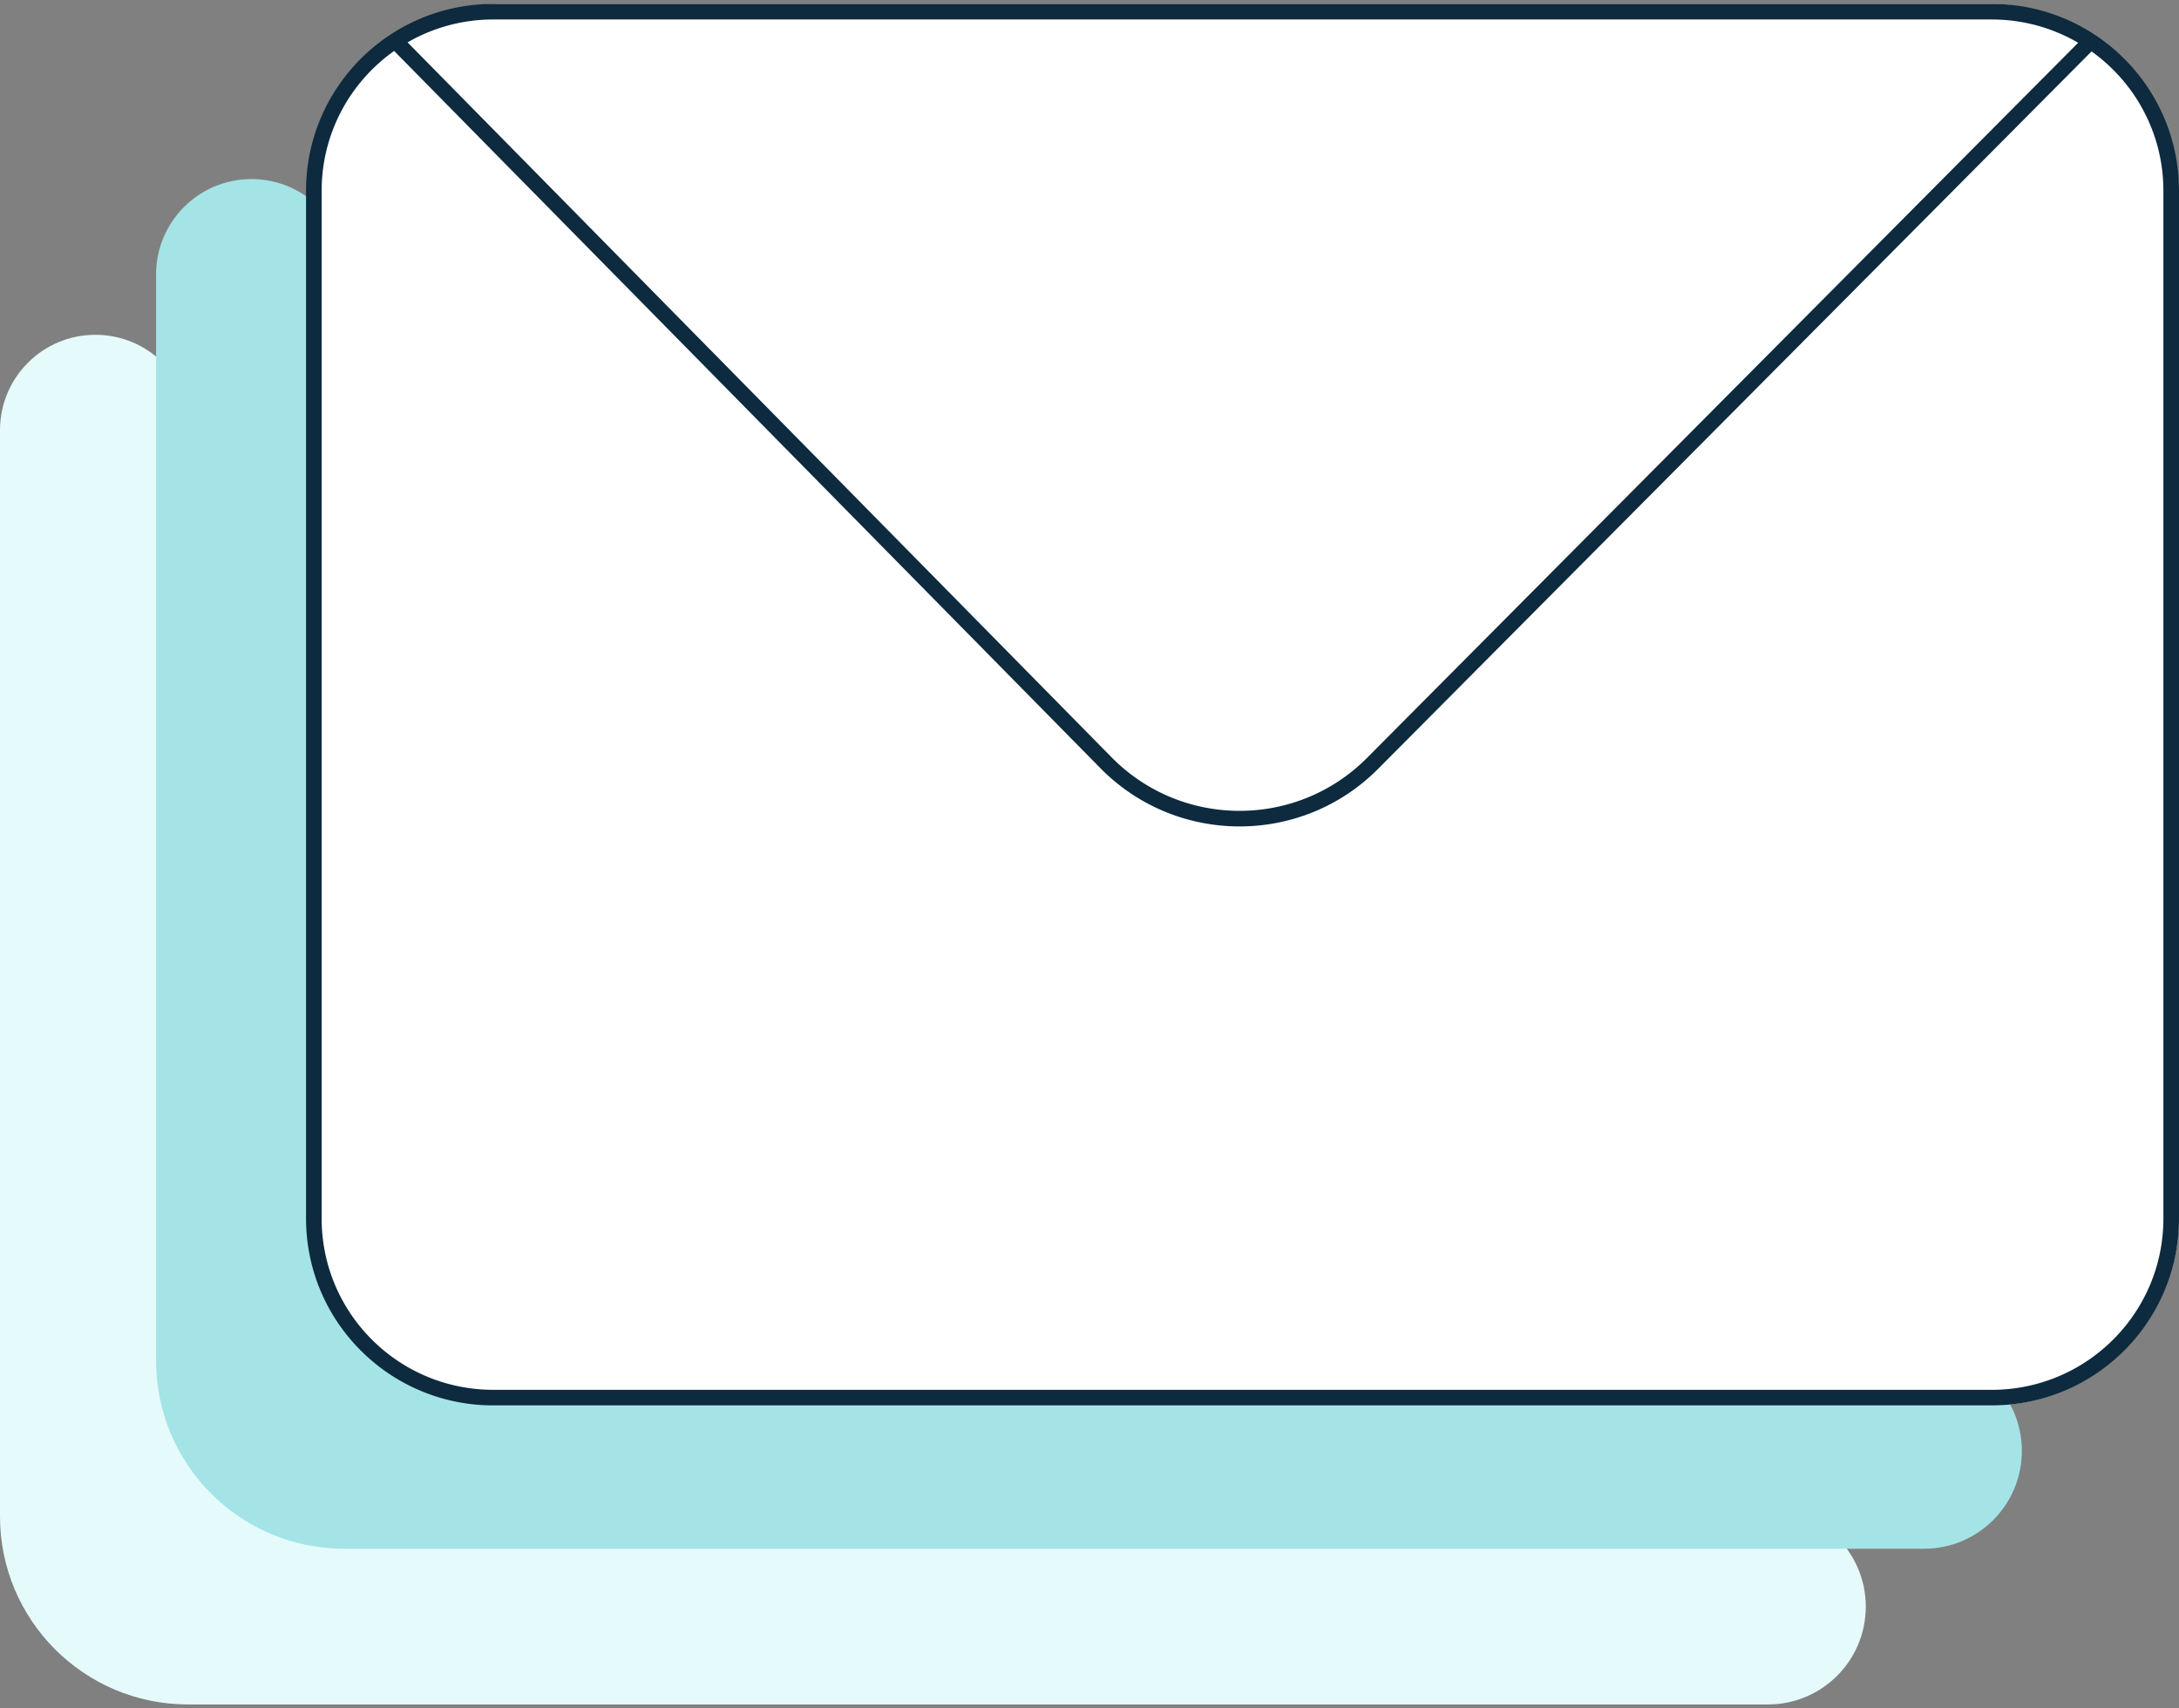
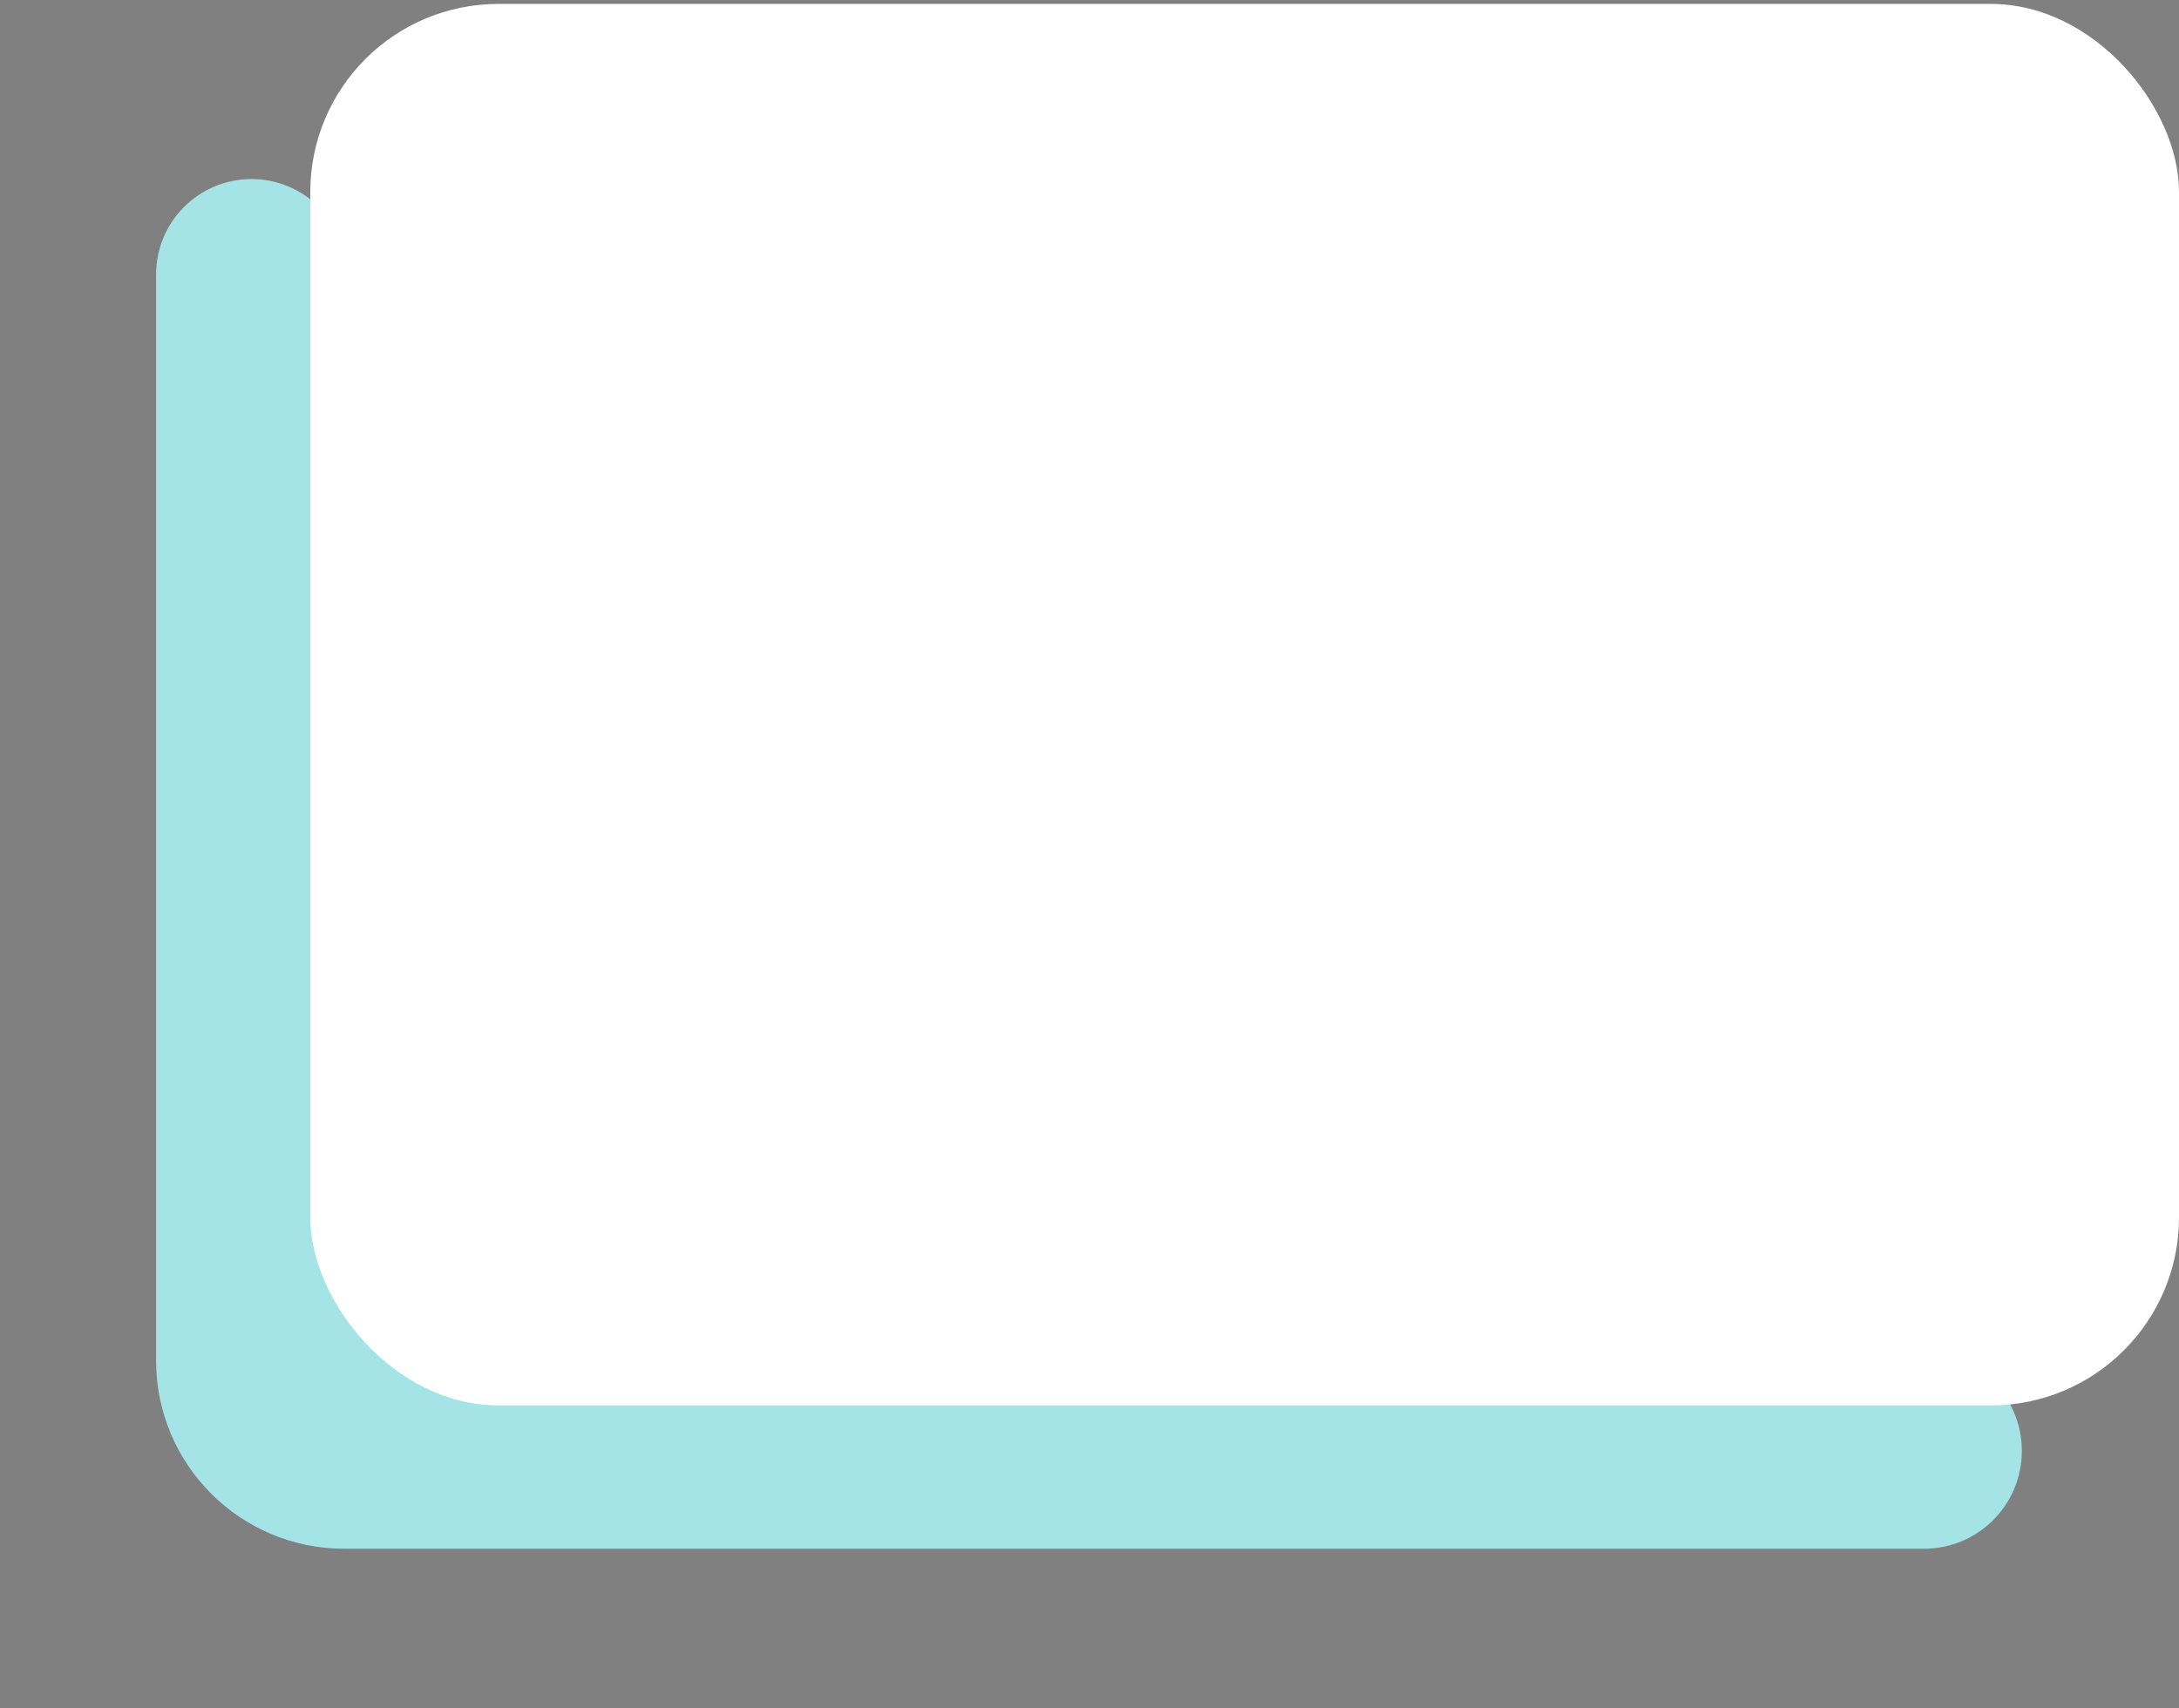
<svg xmlns="http://www.w3.org/2000/svg" width="278" height="218" fill="none" viewBox="0 0 278 218">
  <rect x="0" y="0" width="278" height="218" fill="#808080" stroke="none" />
-   <path fill="#E5FAFB" d="M0 193.5V54.893c0-6.722 5.45-12.172 12.172-12.172 6.723 0 12.173 5.45 12.173 12.172v113.639c0 13.254 10.745 24 24 24h177.209c6.895 0 12.484 5.589 12.484 12.484s-5.589 12.484-12.484 12.484H24c-13.255 0-24-10.745-24-24Z" />
  <path fill="#A4E4E7" d="M19.913 173.629V35.022c0-6.722 5.45-12.172 12.172-12.172 6.723 0 12.173 5.45 12.173 12.172v113.639c0 13.255 10.745 24 24 24h177.209c6.895 0 12.484 5.589 12.484 12.484s-5.589 12.484-12.484 12.484H43.913c-13.255 0-24-10.745-24-24Z" />
  <rect width="238.411" height="178.839" x="39.589" y=".5" fill="#fff" rx="24" />
-   <path fill="#0D2A3F" fill-rule="evenodd" d="M39.046 24.345C39.046 11.175 49.744.5 62.94.5h191.164C267.302.5 278 11.176 278 24.345v131.148c0 13.17-10.698 23.846-23.895 23.846H62.941c-13.197 0-23.895-10.676-23.895-23.846V24.345ZM62.94 2.487h191.164c4.022 0 7.791 1.082 11.031 2.97l-90.73 91.257c-8.989 9.041-23.648 9.005-32.592-.08L51.998 5.406A21.839 21.839 0 0 1 62.94 2.487ZM50.285 6.503c-5.596 3.96-9.248 10.475-9.248 17.842v131.148c0 12.072 9.807 21.859 21.904 21.859h191.164c12.097 0 21.904-9.787 21.904-21.859V24.345c0-7.33-3.616-13.818-9.166-17.783l-91.024 91.552c-9.77 9.826-25.704 9.787-35.425-.087L50.285 6.503Z" clip-rule="evenodd" />
</svg>